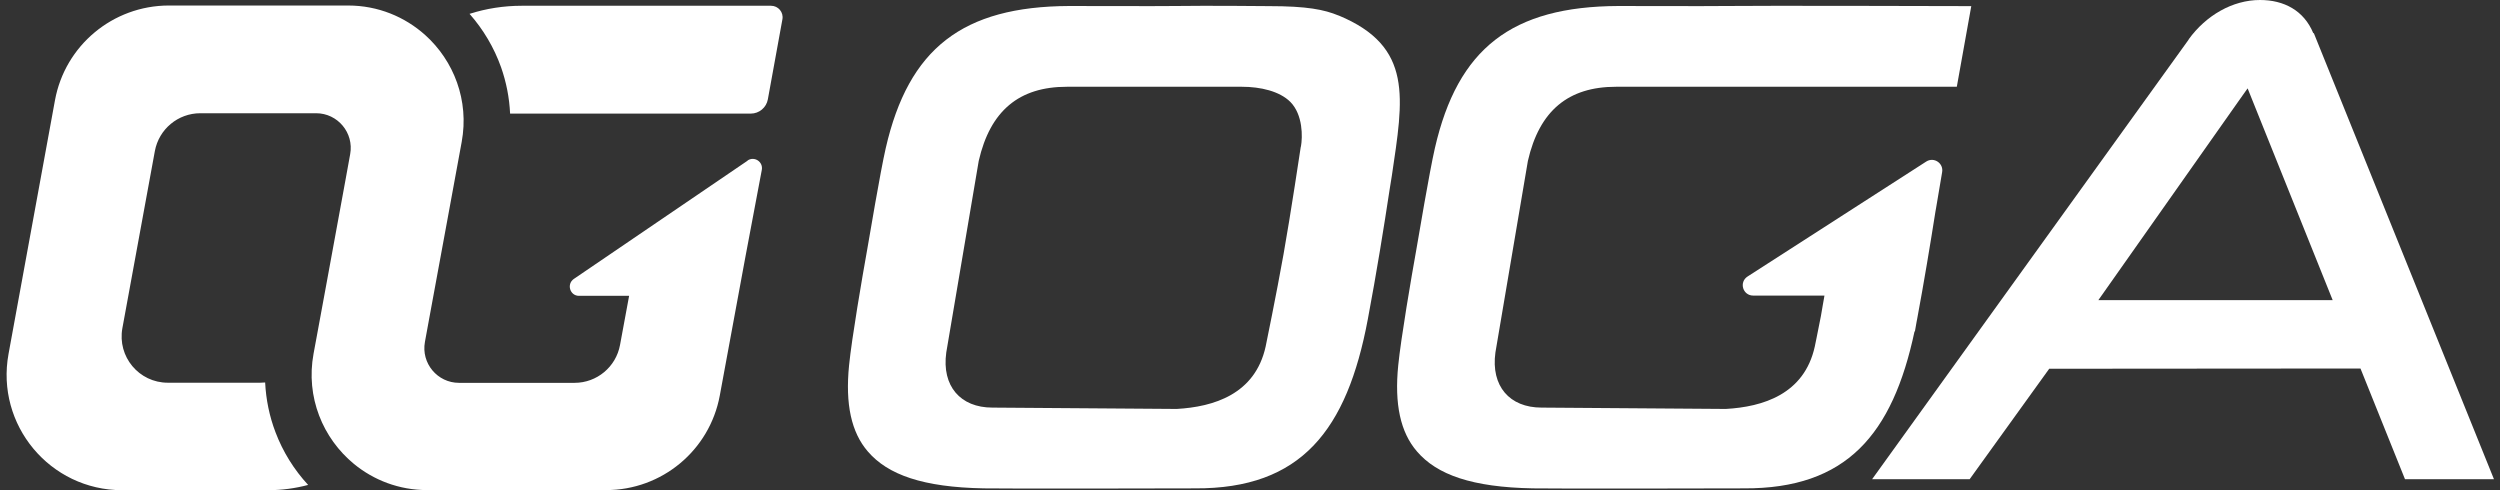
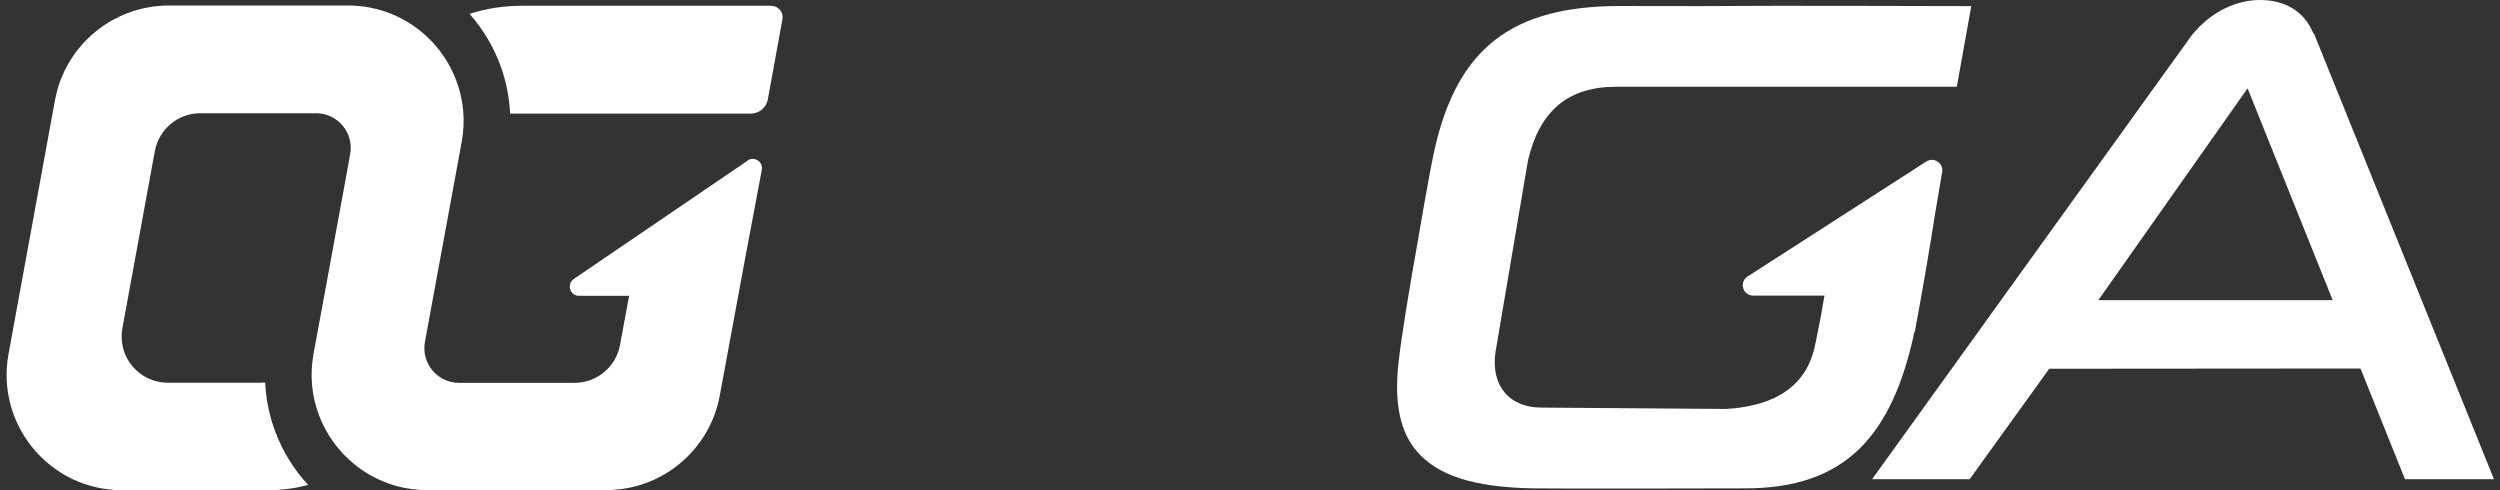
<svg xmlns="http://www.w3.org/2000/svg" width="102" height="20" viewBox="0 0 102 20" fill="none">
  <rect x="0" y="0" width="102" height="20" fill="#333333" stroke="none" />
  <g clip-path="url(#clip0_524_1185)">
    <path d="M31.453 0.235H21.288C20.547 0.235 19.832 0.35 19.157 0.565C19.718 1.2 20.157 1.94 20.442 2.74C20.657 3.35 20.782 3.99 20.812 4.635H25.337C25.337 4.635 25.363 4.635 25.378 4.635H30.633C30.973 4.635 31.267 4.39 31.328 4.055L31.922 0.79C31.977 0.5 31.753 0.235 31.457 0.235H31.453Z" fill="white" />
    <path d="M30.503 6.555L23.413 11.38C23.108 11.59 23.253 12.07 23.622 12.07H25.668L25.297 14.075C25.133 14.97 24.352 15.62 23.442 15.62H18.727C17.848 15.62 17.177 14.82 17.337 13.95L17.532 12.885L18.253 8.97L18.837 5.79C19.148 4.1 18.517 2.48 17.348 1.43C16.517 0.685 15.422 0.225 14.203 0.225H6.883C4.603 0.23 2.653 1.855 2.243 4.09L0.348 14.44C-0.182 17.335 2.038 20 4.983 20H10.928C11.492 20 12.047 19.925 12.572 19.785C11.998 19.165 11.543 18.435 11.242 17.64C10.992 16.985 10.852 16.3 10.818 15.605C10.748 15.61 10.682 15.615 10.613 15.615H6.848C5.668 15.615 4.783 14.55 4.993 13.39L6.318 6.165C6.483 5.27 7.263 4.62 8.173 4.62H12.898C13.777 4.62 14.447 5.42 14.287 6.29L14.092 7.365L13.328 11.53L12.932 13.68L12.793 14.43C12.467 16.2 13.172 17.885 14.443 18.93C15.248 19.59 16.282 19.995 17.422 19.995H24.733C27.003 19.995 28.953 18.375 29.367 16.14L30.407 10.51L31.082 6.93C31.142 6.6 30.777 6.36 30.497 6.55L30.503 6.555Z" fill="white" />
    <path d="M94.383 1.355C93.998 0.425 93.183 0 92.208 0C91.088 0 90.003 0.63 89.298 1.605V1.615L76.383 19.55H80.363L83.608 15.045L96.308 15.035L98.123 19.55H101.753L94.403 1.35L94.383 1.355ZM85.613 12.245L91.408 4.02L91.703 3.605L91.893 4.08L95.173 12.245H85.618H85.613Z" fill="white" />
-     <path d="M54.617 0.635C54.023 0.39 53.328 0.25 51.773 0.25C51.773 0.25 49.233 0.225 47.962 0.245C47.222 0.255 44.358 0.245 43.617 0.245C39.278 0.265 37.072 1.97 36.138 6.045C35.913 7.025 35.458 9.75 35.383 10.175C35.178 11.315 34.752 13.8 34.642 14.905C34.483 16.49 34.733 17.64 35.407 18.42C36.222 19.37 37.653 19.88 40.138 19.925C40.983 19.945 48.752 19.925 48.752 19.925C53.093 19.95 54.958 17.55 55.807 13.025C56.157 11.17 56.472 9.22 56.697 7.73C56.727 7.545 56.758 7.355 56.788 7.165C57.252 4.01 57.678 1.9 54.612 0.63L54.617 0.635ZM53.072 5.985C53.072 5.985 52.653 8.785 52.367 10.38C52.083 11.98 51.638 14.14 51.638 14.14C51.208 16.09 49.513 16.6 48.008 16.685L40.487 16.63C39.188 16.63 38.417 15.755 38.608 14.38L39.932 6.565C40.403 4.51 41.587 3.54 43.528 3.54H50.672C51.428 3.54 52.208 3.72 52.648 4.16C53.163 4.685 53.148 5.585 53.078 5.98L53.072 5.985Z" fill="white" />
    <path d="M78.128 13.525L78.198 13.125C78.203 13.09 78.208 13.06 78.218 13.025C78.498 11.52 78.758 9.955 78.968 8.62C78.973 8.58 78.978 8.545 78.988 8.51L79.238 7.03C79.308 6.665 78.908 6.39 78.593 6.59L71.303 11.28C70.943 11.51 71.103 12.06 71.533 12.06H74.438L74.373 12.43L74.293 12.895C74.153 13.615 74.043 14.14 74.043 14.14C73.613 16.09 71.918 16.6 70.413 16.685L62.893 16.63C61.593 16.63 60.823 15.755 61.013 14.38L62.338 6.565C62.808 4.51 63.993 3.54 65.933 3.54H79.838L80.428 0.25C80.428 0.25 71.638 0.225 70.368 0.245C69.628 0.255 66.763 0.245 66.023 0.245C61.683 0.265 59.478 1.97 58.543 6.045C58.318 7.025 57.863 9.75 57.788 10.175C57.583 11.315 57.158 13.8 57.048 14.905C56.888 16.49 57.138 17.64 57.813 18.42C58.628 19.37 60.058 19.88 62.543 19.925C63.388 19.945 71.158 19.925 71.158 19.925C75.338 19.945 77.218 17.725 78.113 13.52H78.123L78.128 13.525Z" fill="white" />
  </g>
  <defs>
    <clipPath id="clip0_524_1185">
      <rect width="101.465" height="20" fill="white" transform="translate(0.268)" />
    </clipPath>
  </defs>
</svg>